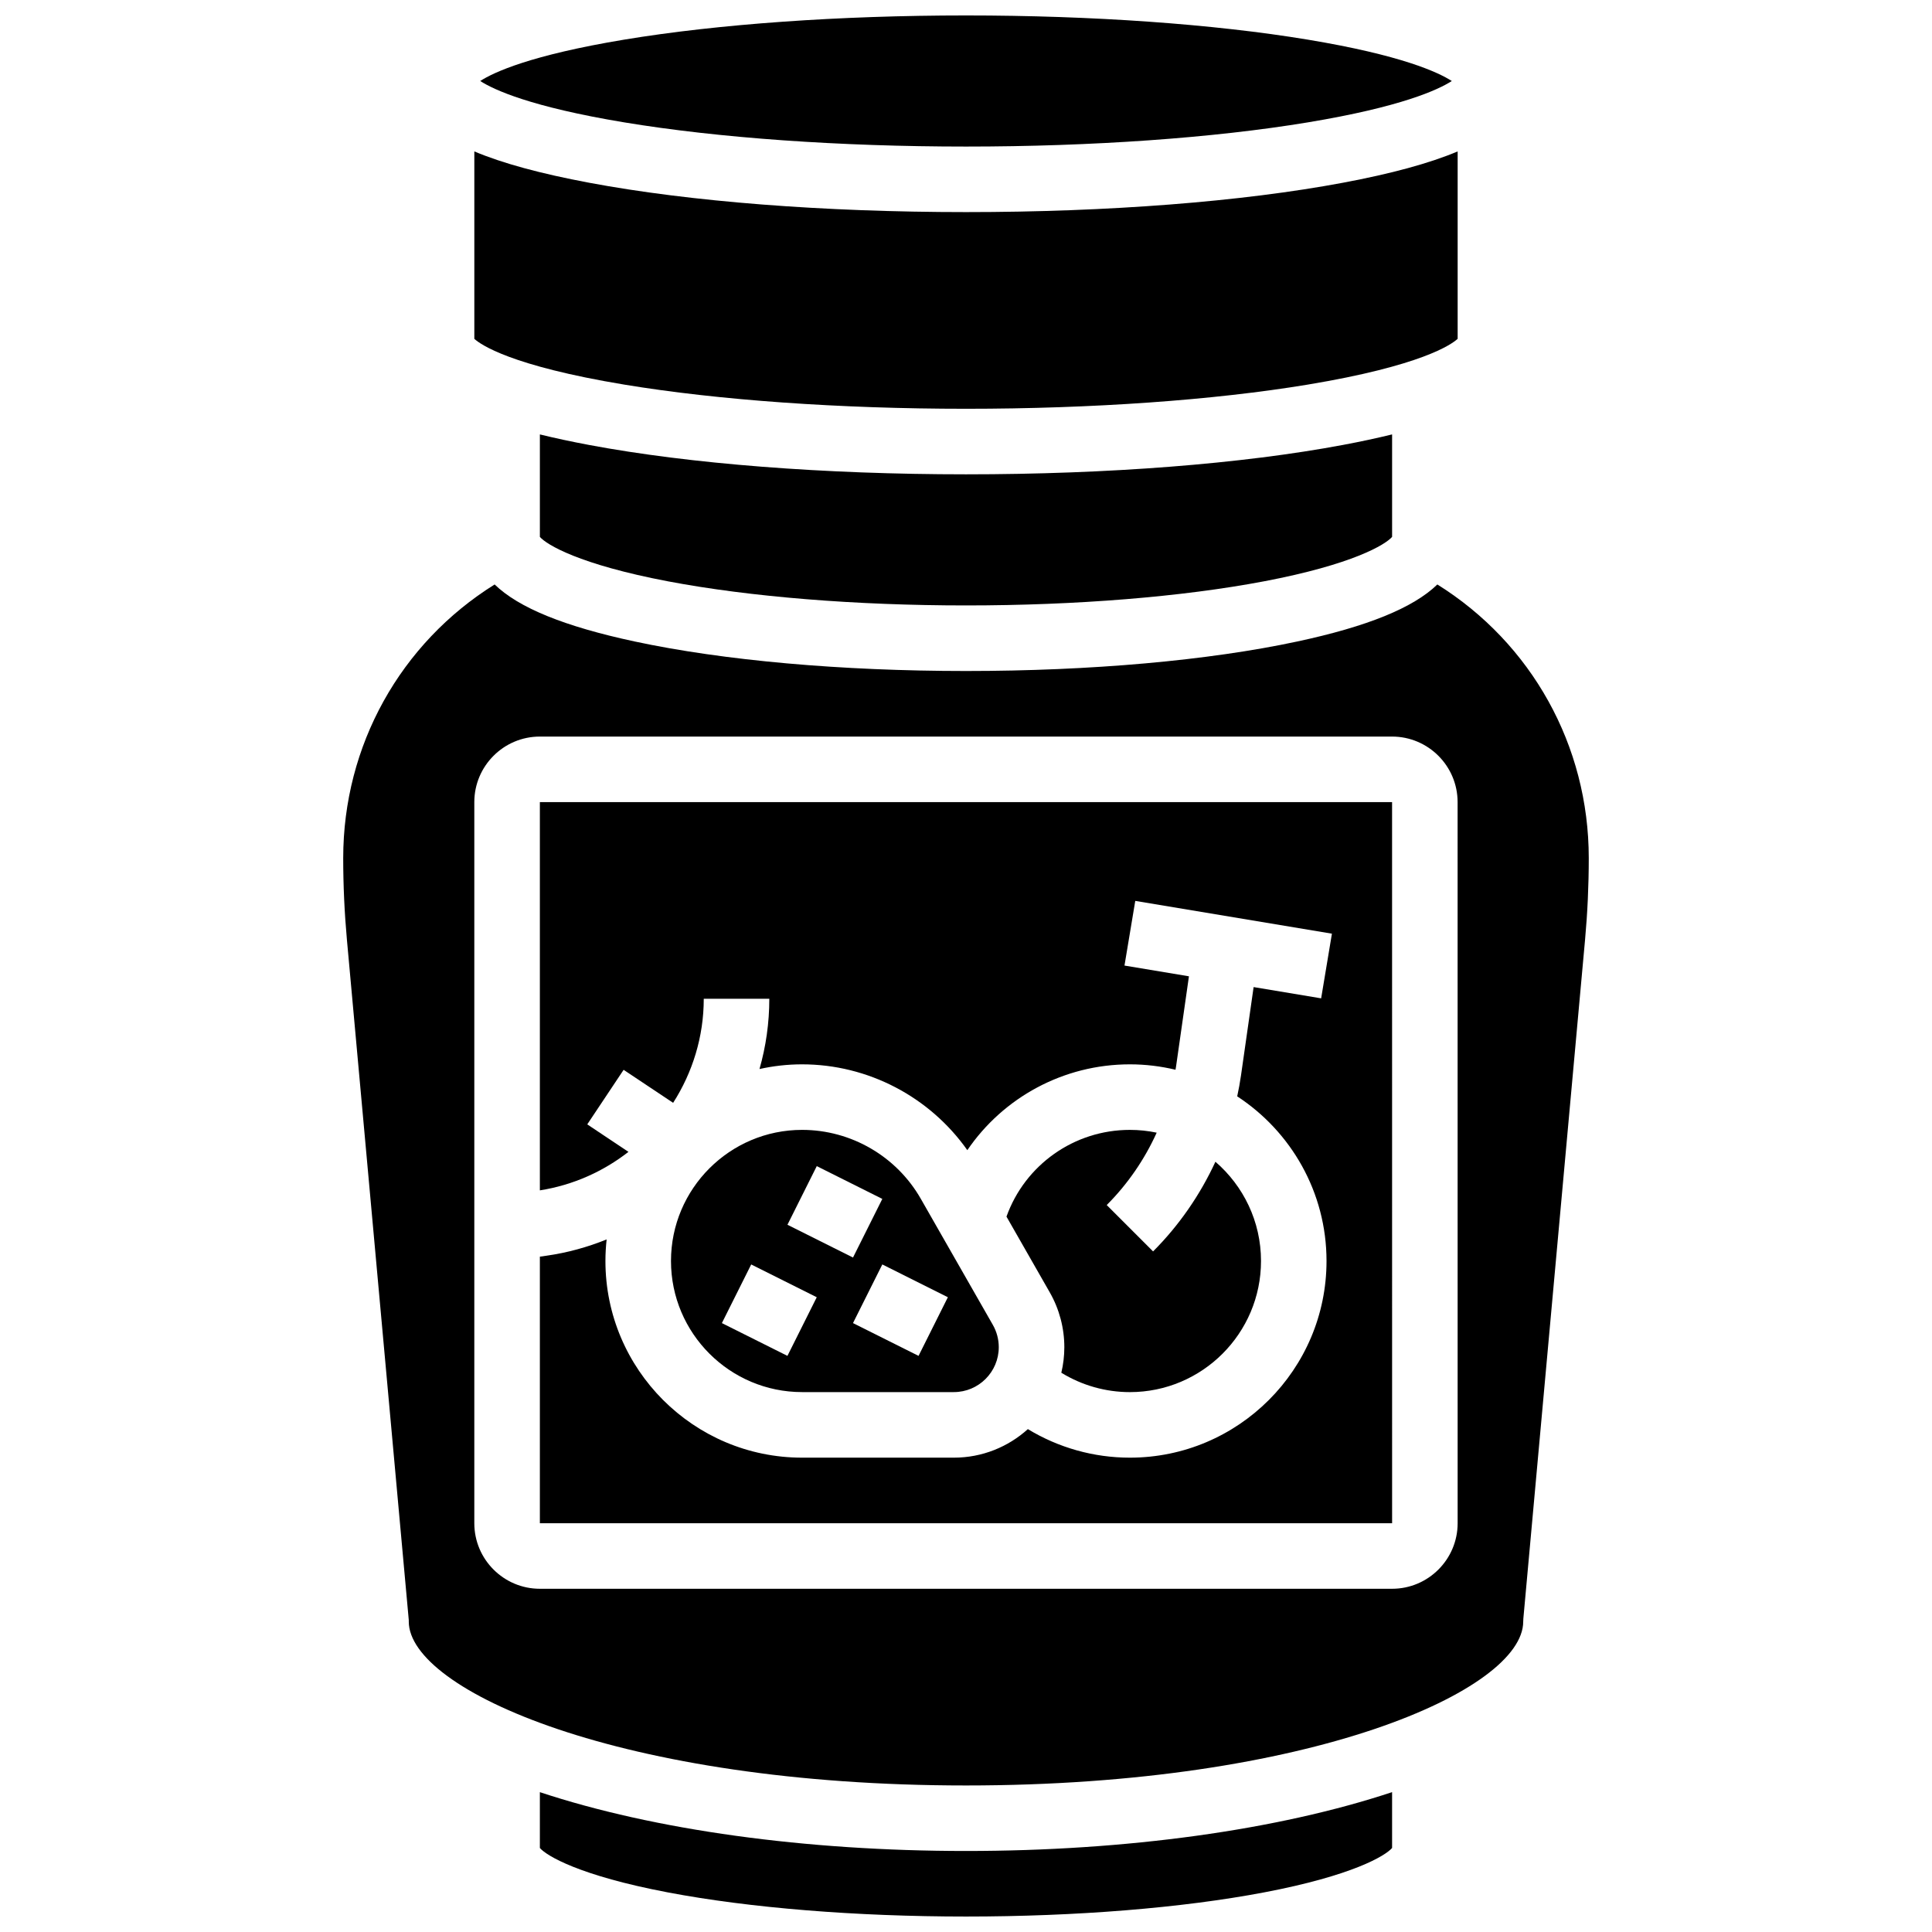
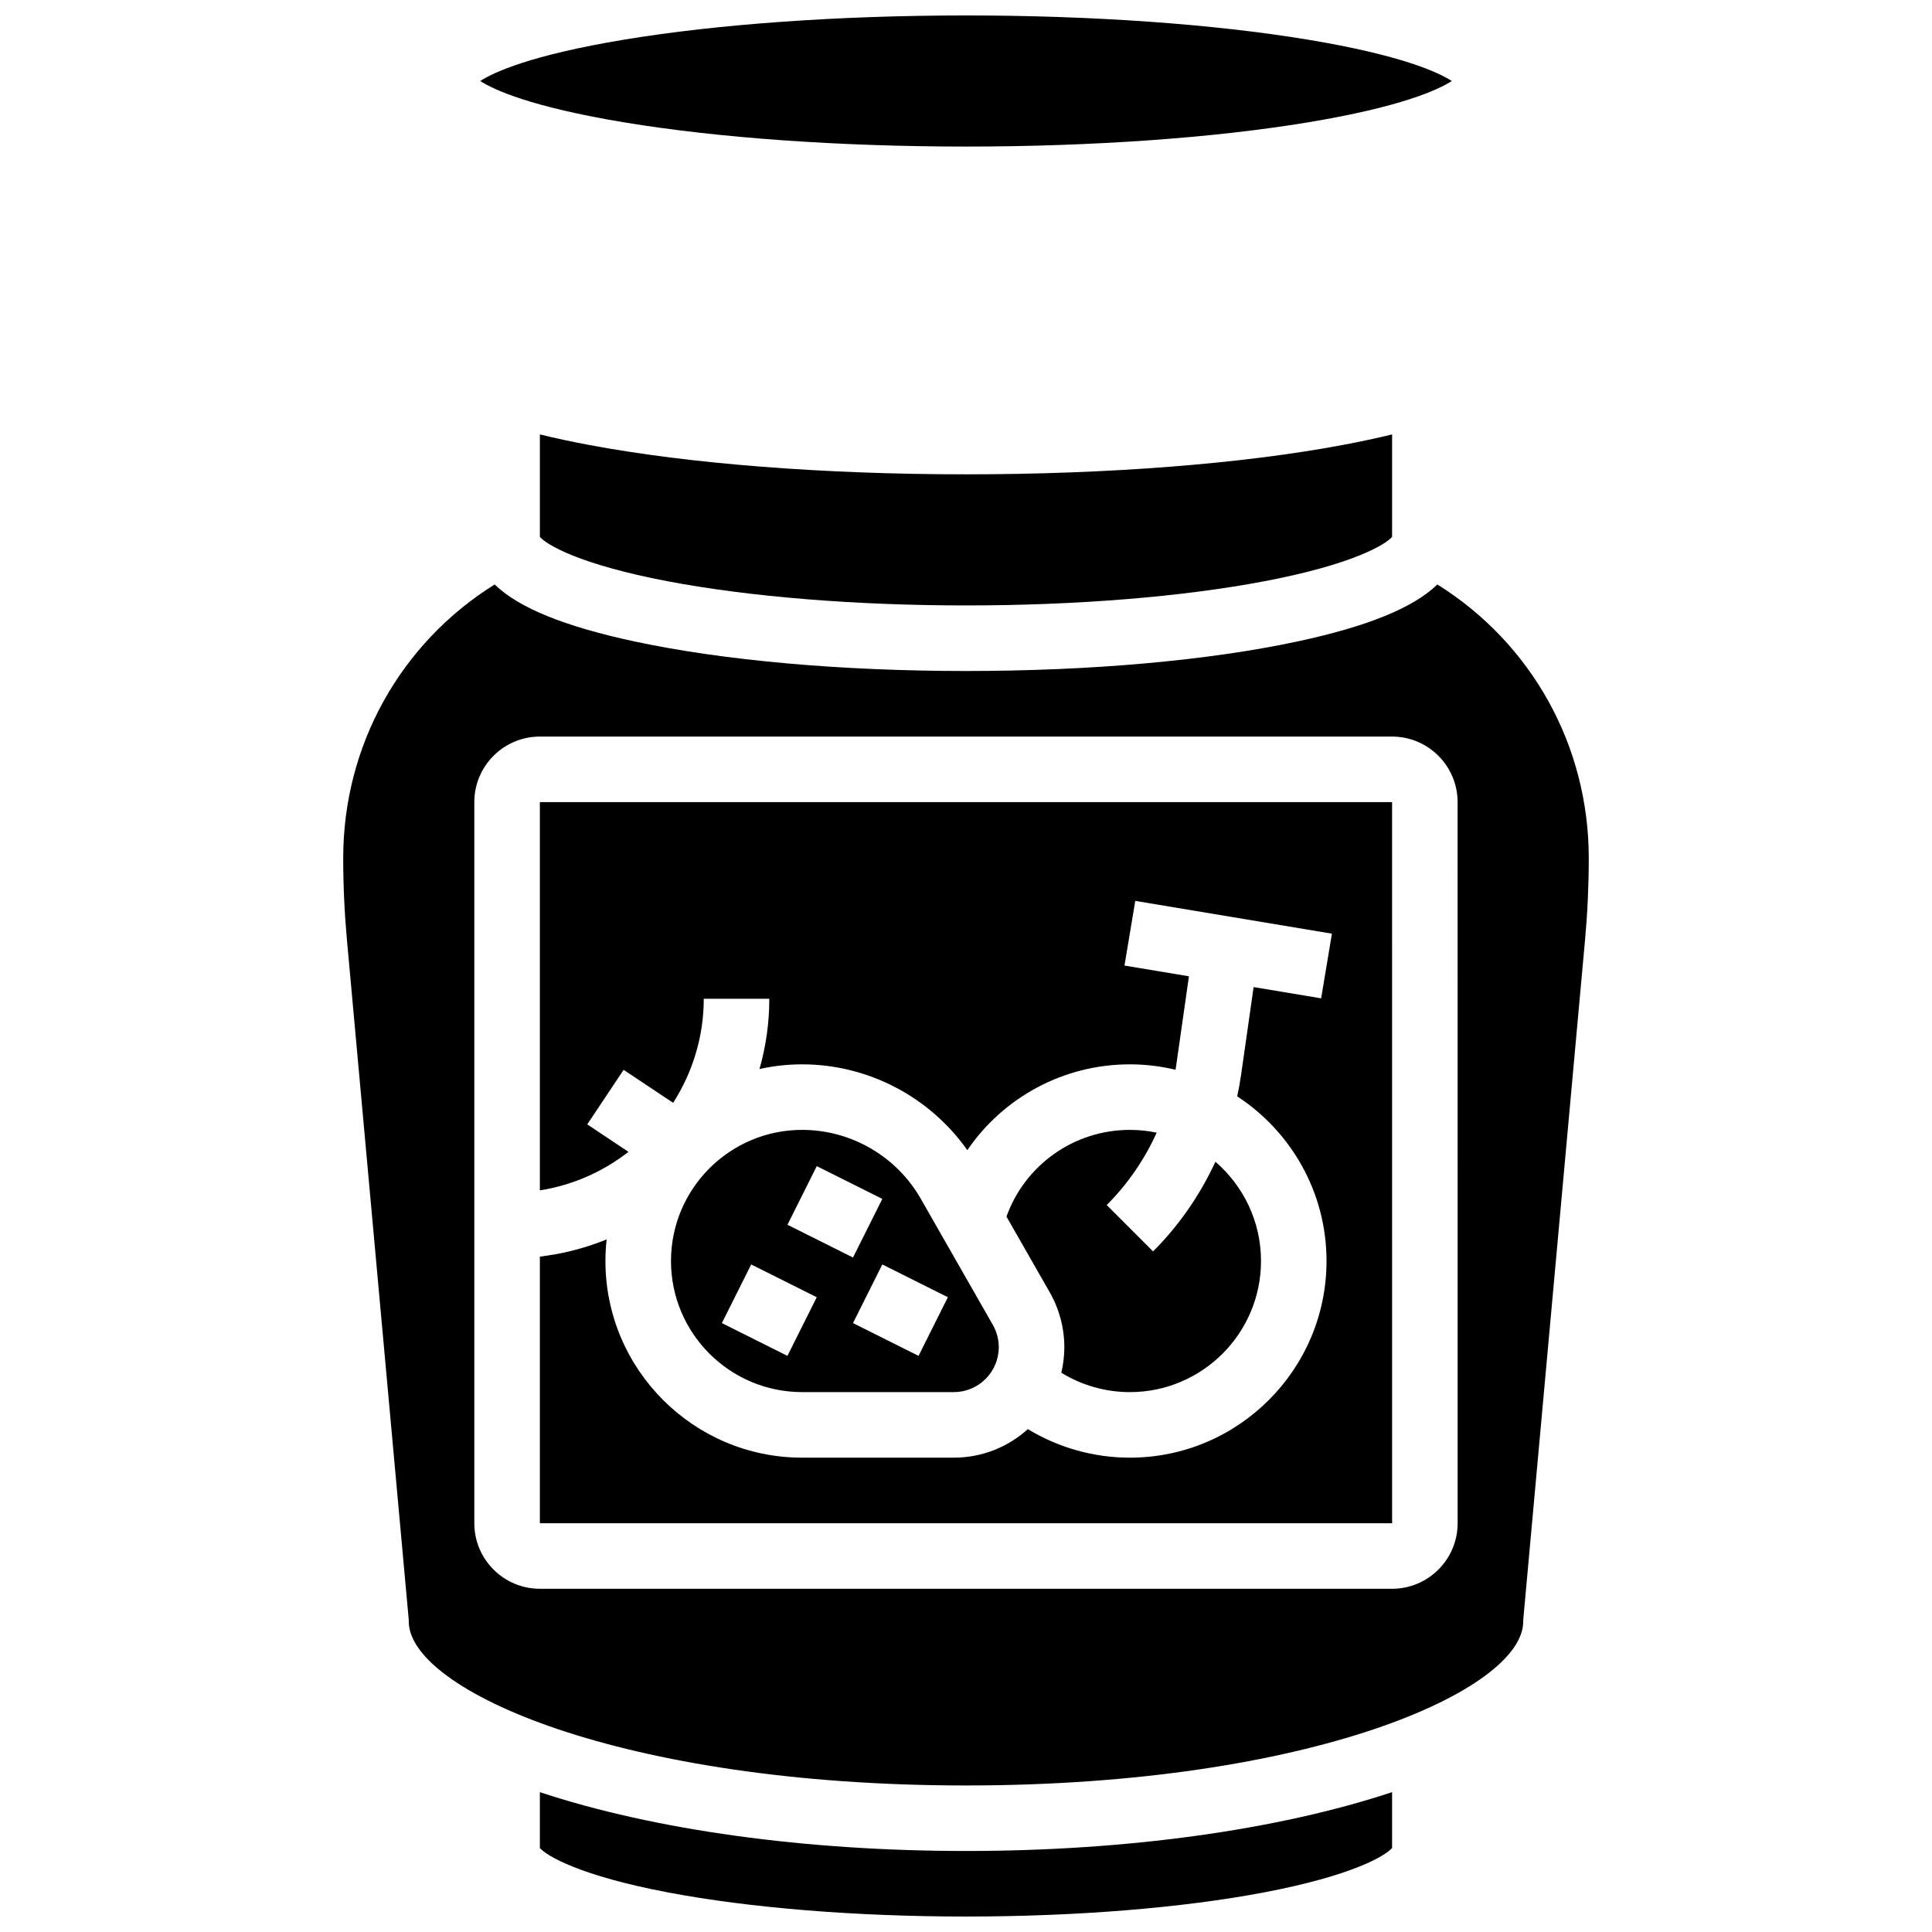
<svg xmlns="http://www.w3.org/2000/svg" width="800px" height="800px" version="1.1" viewBox="144 144 512 512">
  <defs>
    <clipPath id="b">
      <path d="m271 148.09h258v34.906h-258z" />
    </clipPath>
    <clipPath id="a">
      <path d="m287 618h226v33.902h-226z" />
    </clipPath>
  </defs>
  <g clip-path="url(#b)">
    <path d="m400 182.84c33.465 0 65.629-2.277 90.57-6.406 24.809-4.109 34.57-8.645 38.172-10.965-3.602-2.32-13.363-6.856-38.172-10.965-24.945-4.133-57.109-6.41-90.57-6.41-33.465 0-65.629 2.277-90.57 6.406-24.809 4.113-34.566 8.645-38.168 10.965 3.602 2.32 13.363 6.856 38.172 10.965 24.938 4.133 57.102 6.41 90.566 6.41z" />
  </g>
-   <path d="m400 252.33c33.465 0 65.629-2.277 90.57-6.406 30.125-4.996 38.062-10.613 39.723-12.129v-49.664c-7.519 3.164-17.582 5.894-30.418 8.301-26.762 5.016-62.23 7.777-99.875 7.777s-73.113-2.762-99.875-7.781c-12.84-2.406-22.902-5.133-30.422-8.297v49.664c1.66 1.516 9.598 7.137 39.727 12.129 24.941 4.129 57.105 6.406 90.57 6.406z" />
  <path d="m300.12 261.92c-4.723-0.887-9.059-1.816-13.047-2.793v27.156c1.77 2.051 10.398 7.305 33.957 11.777 21.719 4.117 49.766 6.387 78.969 6.387s57.246-2.269 78.965-6.391c23.559-4.469 32.191-9.727 33.957-11.777v-27.156c-3.984 0.977-8.324 1.91-13.047 2.793-26.762 5.023-62.23 7.785-99.875 7.785s-73.117-2.762-99.879-7.781z" />
  <path d="m287.07 356.57v102.89c8.785-1.383 16.793-4.992 23.477-10.207l-10.918-7.281 9.637-14.457 13.121 8.746c5.141-8.027 8.117-17.52 8.117-27.574h17.371c0 6.418-0.906 12.668-2.602 18.617 3.641-0.805 7.414-1.242 11.289-1.242 17.484 0 33.82 8.613 43.789 22.746 9.492-13.926 25.43-22.746 43.074-22.746 4.164 0 8.211 0.504 12.098 1.434 0.051-0.309 0.109-0.613 0.152-0.926l3.406-23.836-17.082-2.848 2.856-17.137 52.117 8.688-2.856 17.137-17.895-2.984-3.348 23.438c-0.266 1.852-0.609 3.691-1 5.516 14.238 9.312 23.668 25.391 23.668 43.637 0 28.738-23.379 52.117-52.117 52.117-9.598 0-18.934-2.648-27.031-7.566-5.195 4.699-12.078 7.566-19.617 7.566h-40.215c-28.738 0-52.117-23.379-52.117-52.117 0-1.934 0.113-3.84 0.32-5.719-5.039 2.043-10.371 3.523-15.941 4.316l-1.754 0.25v70.645h225.84 0.012l-0.008-191.1z" />
  <g clip-path="url(#a)">
    <path d="m287.07 618.94v14.797c1.77 2.051 10.398 7.305 33.957 11.777 21.719 4.117 49.766 6.387 78.969 6.387s57.246-2.269 78.965-6.391c23.559-4.469 32.191-9.727 33.957-11.777v-14.797c-30.352 10.055-70.426 15.594-112.92 15.594-42.5 0-82.574-5.539-112.93-15.59z" />
  </g>
  <path d="m396.78 512.92c6.566 0 11.906-5.34 11.906-11.906 0-2.066-0.543-4.109-1.57-5.906l-19.102-33.43c-6.434-11.258-18.484-18.25-31.449-18.25-19.16 0-34.746 15.586-34.746 34.746 0 19.16 15.586 34.746 34.746 34.746zm-1.586-25.141-7.769 15.539-17.371-8.688 7.769-15.539zm-34.742-34.746 17.371 8.688-7.769 15.539-17.371-8.688zm-25.145 41.598 7.769-15.539 17.371 8.688-7.769 15.539z" />
  <path d="m524.91 298.89c-6.394 6.211-18.582 11.141-37.105 15.109-23.547 5.047-54.734 7.824-87.809 7.824-33.078 0-64.262-2.781-87.809-7.824-18.523-3.969-30.711-8.898-37.105-15.109-24.941 15.57-40.129 42.66-40.129 72.52 0 7.18 0.332 14.453 0.98 21.609l16.395 180.32v0.395c0 18.137 56.18 43.434 147.67 43.434 91.492 0 147.67-25.297 147.67-43.434l0.035-0.789 16.355-179.93c0.652-7.156 0.98-14.43 0.98-21.609 0-29.855-15.188-56.945-40.125-72.516zm5.379 248.78c0 9.578-7.793 17.371-17.371 17.371h-225.85c-9.578 0-17.371-7.793-17.371-17.371v-191.1c0-9.578 7.793-17.371 17.371-17.371h225.84c9.578 0 17.371 7.793 17.371 17.371z" />
  <path d="m443.43 443.43c-14.801 0-27.805 9.297-32.703 22.984l11.473 20.078c2.523 4.414 3.859 9.441 3.859 14.527 0 2.332-0.281 4.594-0.797 6.769 5.434 3.336 11.711 5.137 18.172 5.137 19.16 0 34.746-15.586 34.746-34.746 0-10.504-4.691-19.93-12.082-26.305-4.062 8.797-9.645 16.887-16.52 23.762l-12.285-12.285c5.539-5.539 10.023-12.074 13.242-19.184-2.297-0.484-4.672-0.738-7.106-0.738z" />
</svg>